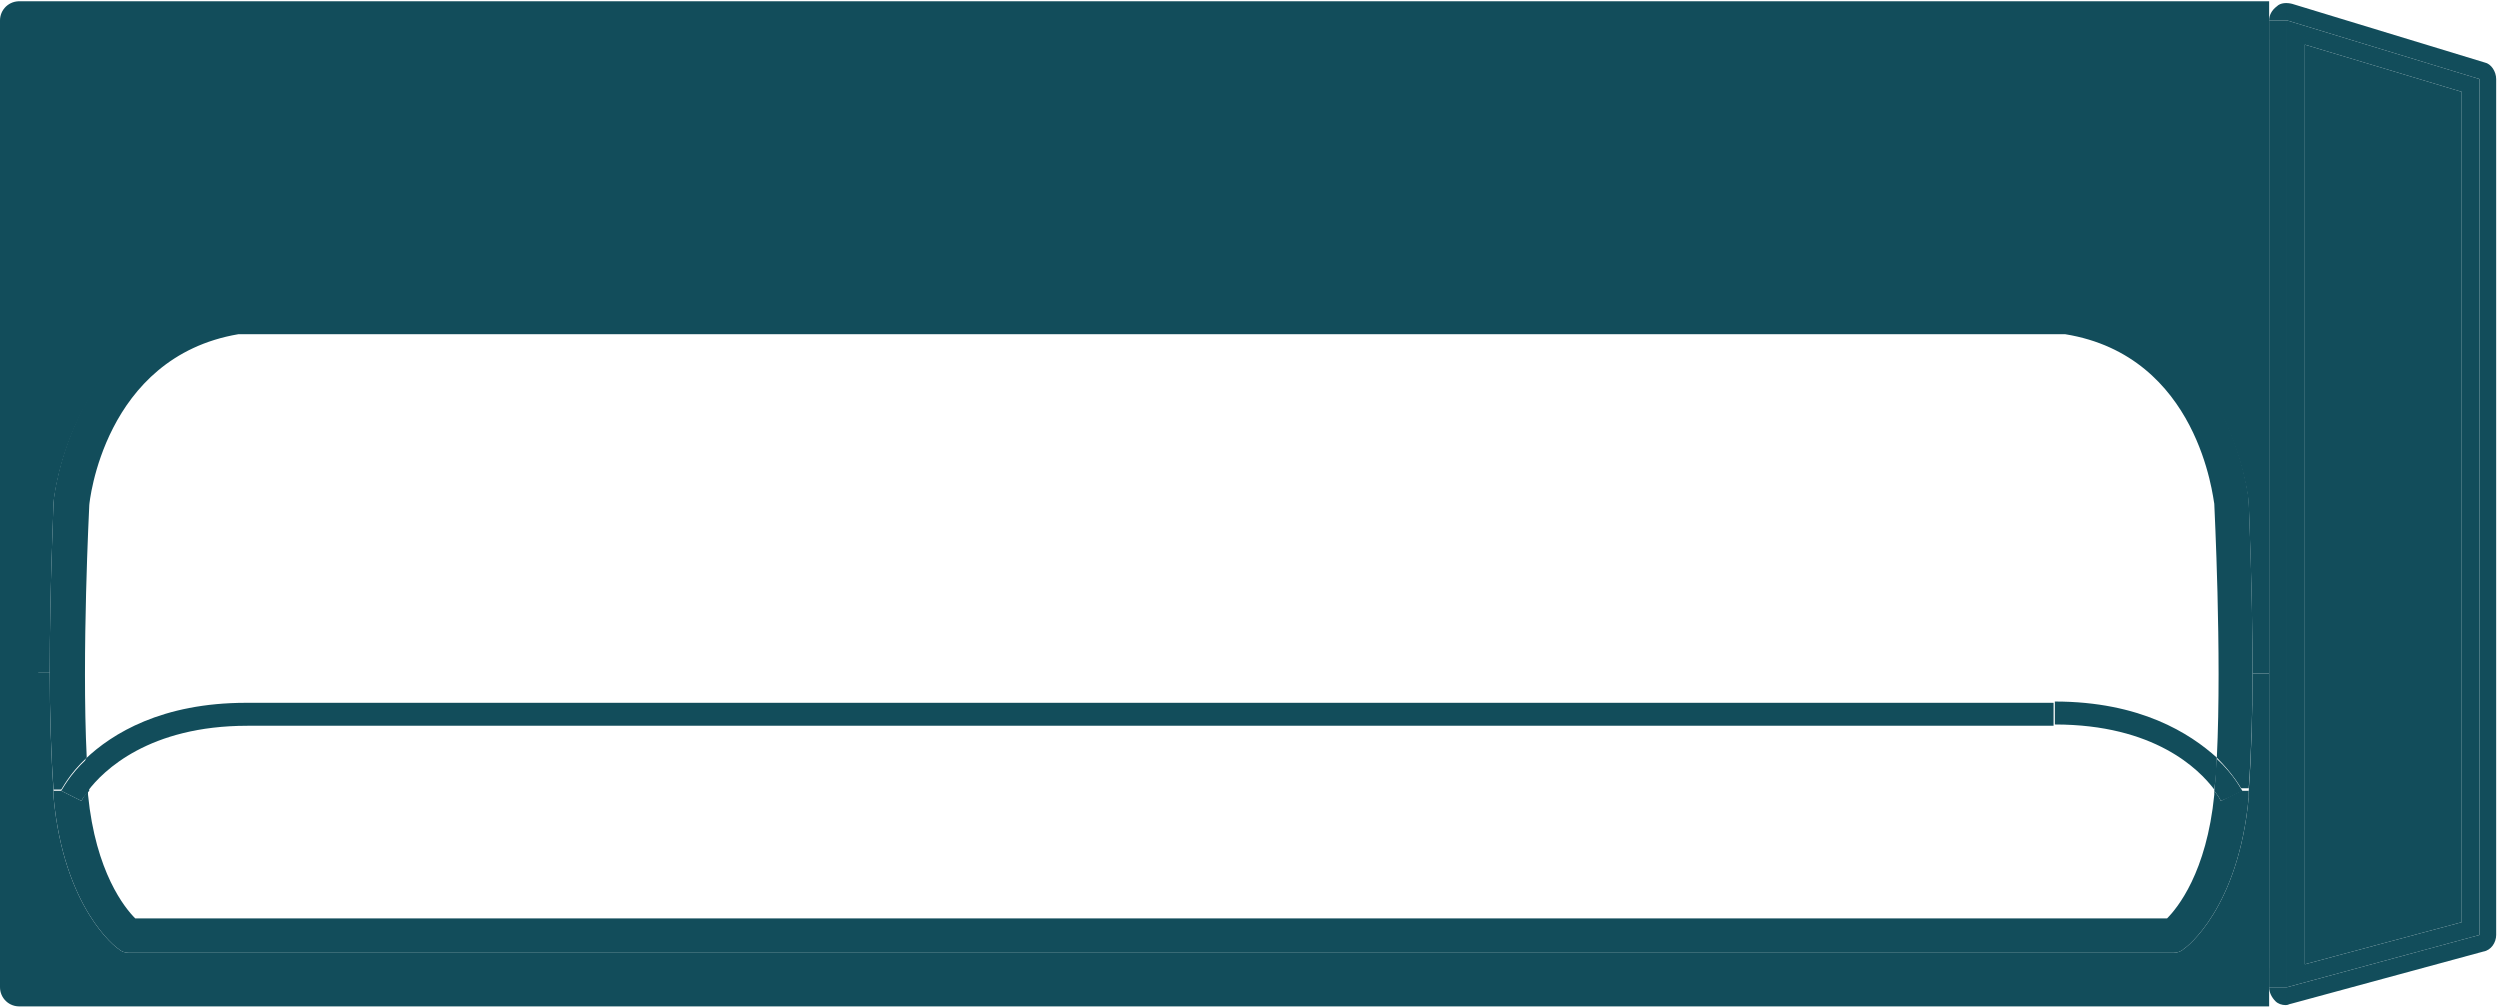
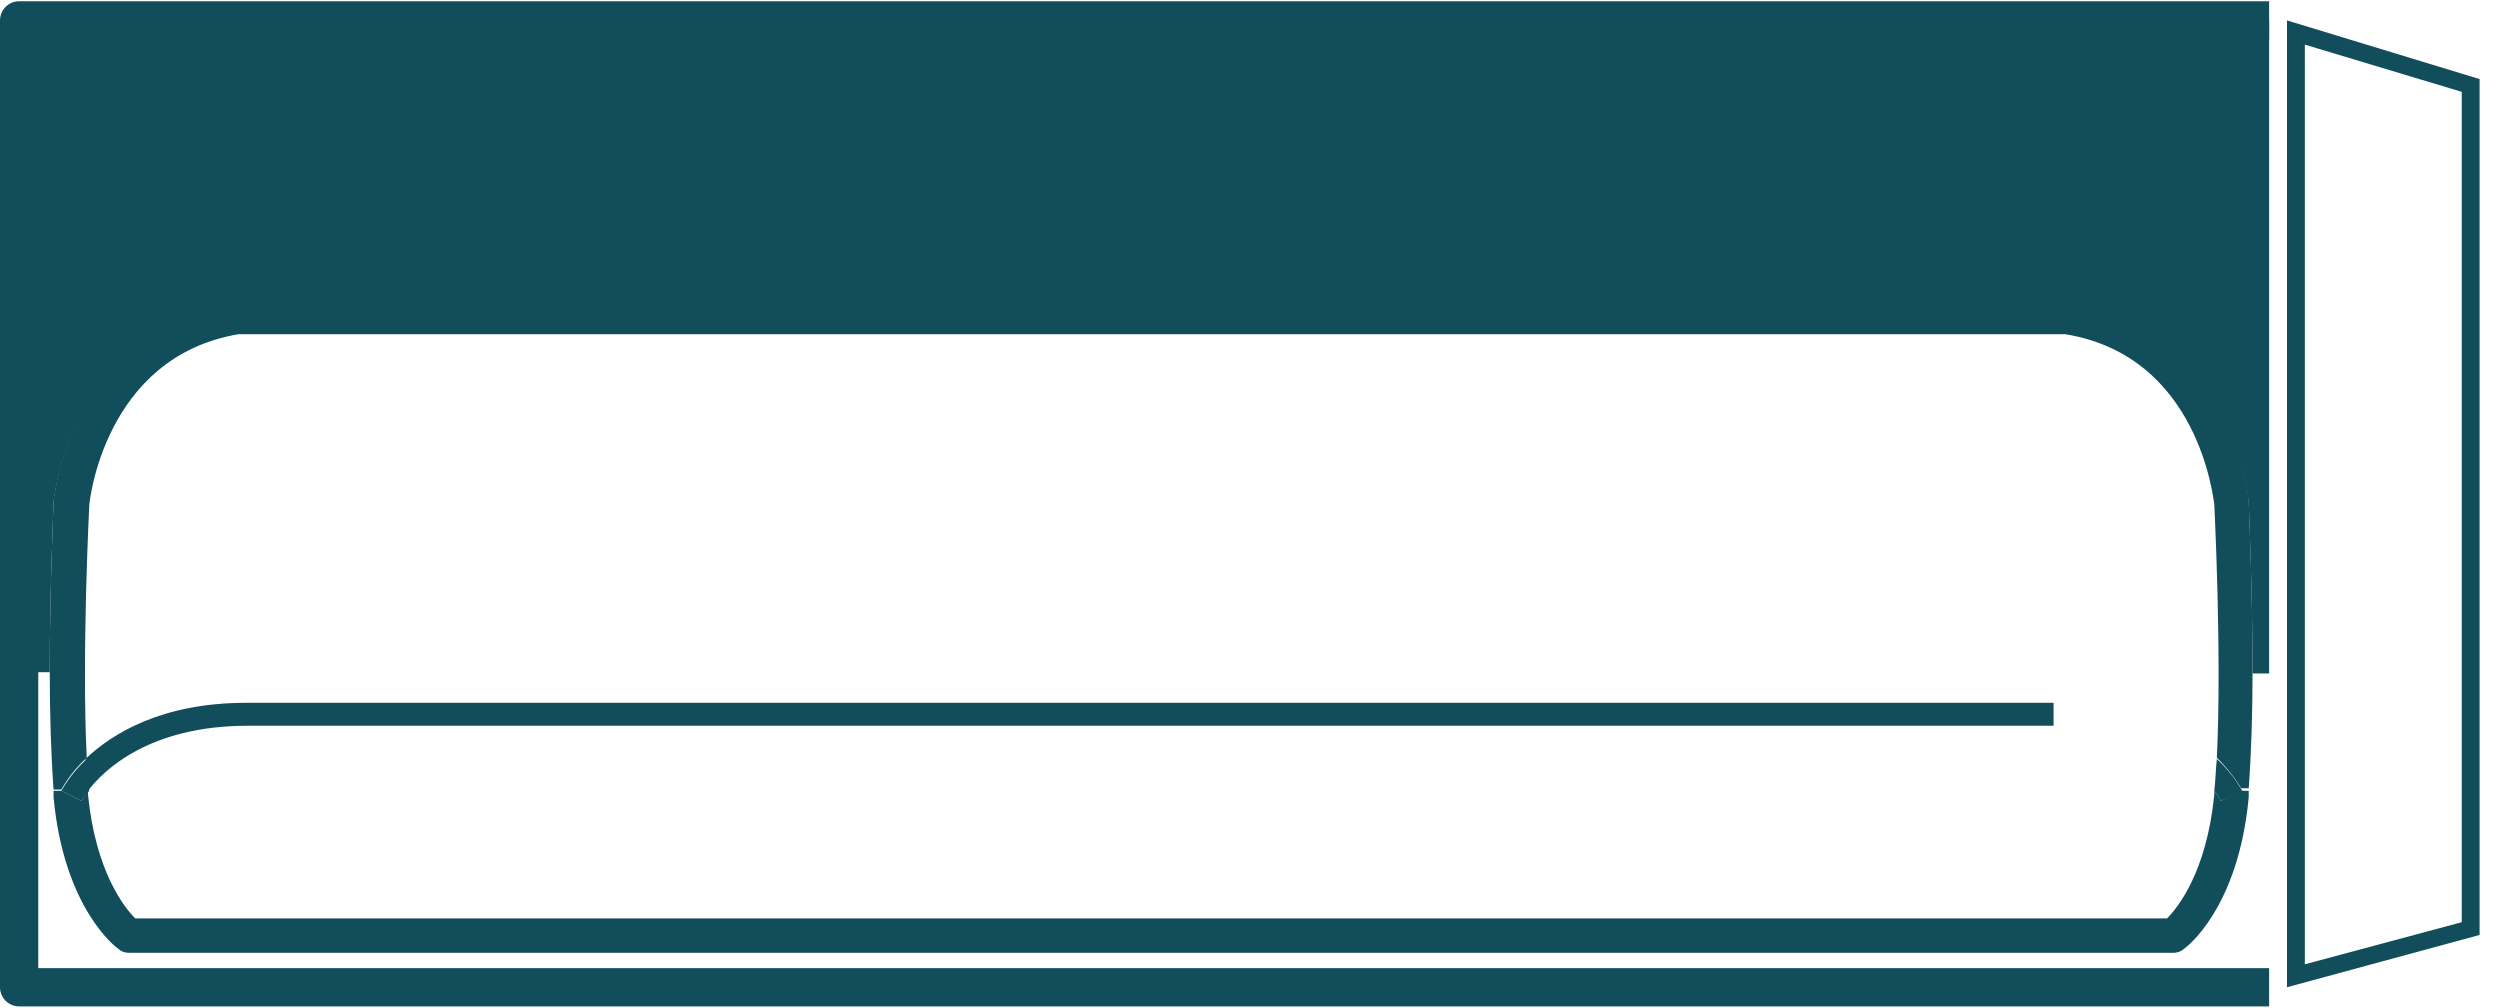
<svg xmlns="http://www.w3.org/2000/svg" width="196" height="79" viewBox="0 0 196 79" fill="none">
  <path d="M177.9 1.6V52.8H176.6C176.6 46.2 176.3 39.8 176.3 39.4C176.3 39.3 174.9 25.5 162.2 23.6C162.1 23.6 162.1 23.6 162 23.6H18.6C18.5 23.6 18.5 23.6 18.4 23.6C5.6 25.5 4.2 39.2 4.2 39.4C4.2 39.8 3.9 46.1 3.9 52.7H1.5V1.6H177.9Z" fill="#124D5B" />
  <path d="M173.8 59.4C174.2 51.2 173.6 39.7 173.6 39.5C173.5 39.1 172.4 27.9 161.9 26.2H18.7C8.1 28 7 39.5 7 39.6C7 39.7 6.4 51.2 6.8 59.4C5.4 60.7 4.9 61.8 4.8 61.9H4.2C4 59.2 3.9 55.9 3.9 52.6C3.9 46 4.2 39.7 4.2 39.3C4.2 39.1 5.6 25.4 18.3 23.4C18.4 23.4 18.4 23.4 18.5 23.4H162C162.1 23.4 162.1 23.4 162.2 23.4C174.9 25.4 176.3 39.1 176.3 39.2C176.3 39.6 176.6 46 176.6 52.6C176.6 55.8 176.5 59.1 176.3 61.8H175.7C175.7 61.8 175.1 60.7 173.8 59.4Z" fill="#124D5B" />
-   <path d="M10.1 74.7H170.4C170.7 74.7 171 74.6 171.2 74.4C171.4 74.3 175.5 71.2 176.3 62.5C176.3 62.3 176.3 62.2 176.3 62C176.5 59.3 176.6 56 176.6 52.8H177.9V77.4H1.5V52.7H3.9C3.9 55.9 4 59.2 4.2 62C4.2 62.2 4.2 62.3 4.2 62.5C5 71.2 9.1 74.3 9.3 74.4C9.5 74.6 9.8 74.7 10.1 74.7Z" fill="#124D5B" />
-   <path d="M193 7.2V72.3L180.7 75.6V3.5L193 7.2Z" fill="#124D5B" />
  <path d="M193 72.3V7.2L180.7 3.5V75.6L193 72.3ZM194.4 6.2V73.3L179.3 77.4V1.6L194.4 6.2Z" fill="#124D5B" />
-   <path d="M179.3 1.6V77.4H177.9V52.8V1.6H179.3Z" fill="#124D5B" />
-   <path d="M195.7 6.2V73.3C195.7 73.9 195.3 74.5 194.7 74.6L179.6 78.7C179.5 78.7 179.4 78.8 179.2 78.8C178.9 78.8 178.6 78.7 178.4 78.5C178.1 78.2 177.9 77.8 177.9 77.4H179.3L194.4 73.3V6.2L179.3 1.6H177.9C177.9 1.2 178.1 0.8 178.5 0.5C178.8 0.2 179.3 0.2 179.7 0.3L194.8 4.9C195.3 5 195.7 5.6 195.7 6.2Z" fill="#124D5B" />
  <path d="M174.7 62.5L174.1 62.8L174.7 62.5Z" fill="#124D5B" />
  <path d="M174.1 62.8C174.1 62.7 173.9 62.4 173.6 62C173.7 61.2 173.7 60.4 173.8 59.5C175.2 60.8 175.7 61.9 175.8 62L174.8 62.5L174.1 62.8Z" fill="#124D5B" />
-   <path d="M173.8 59.4C173.8 60.3 173.7 61.1 173.6 61.9C172.4 60.3 168.9 56.8 161.1 56.8V55C167.8 55 171.7 57.5 173.8 59.4Z" fill="#124D5B" />
  <path d="M19.4 56.9C11.7 56.9 8.1 60.4 6.9 62C6.8 61.2 6.8 60.4 6.7 59.5C8.8 57.5 12.7 55.1 19.3 55.1H161V56.9H19.4Z" fill="#124D5B" />
  <path d="M6.4 62.8L4.8 62C4.9 61.9 5.4 60.8 6.8 59.5C6.8 60.4 6.9 61.2 7 62C6.6 62.4 6.4 62.7 6.4 62.8Z" fill="#124D5B" />
  <path d="M9.3 74.4C9.1 74.3 5 71.2 4.2 62.5C4.2 62.3 4.2 62.2 4.2 62H4.8L6.4 62.8C6.4 62.7 6.6 62.4 6.9 62C6.9 62.1 6.9 62.2 6.9 62.3C7.5 68.4 9.8 71.2 10.6 72H169.9C170.7 71.2 173 68.4 173.6 62.3C173.6 62.2 173.6 62.1 173.6 62C173.9 62.4 174.1 62.7 174.1 62.8L174.7 62.5L175.7 62H176.3C176.3 62.2 176.3 62.3 176.3 62.5C175.5 71.2 171.4 74.3 171.2 74.4C171 74.6 170.7 74.7 170.4 74.7H10.1C9.8 74.7 9.5 74.6 9.3 74.4Z" fill="#124D5B" />
  <path d="M177.9 77.4H1.5V52.7V1.6H177.9" stroke="#124D5B" stroke-width="3" stroke-miterlimit="10" stroke-linejoin="round" />
</svg>